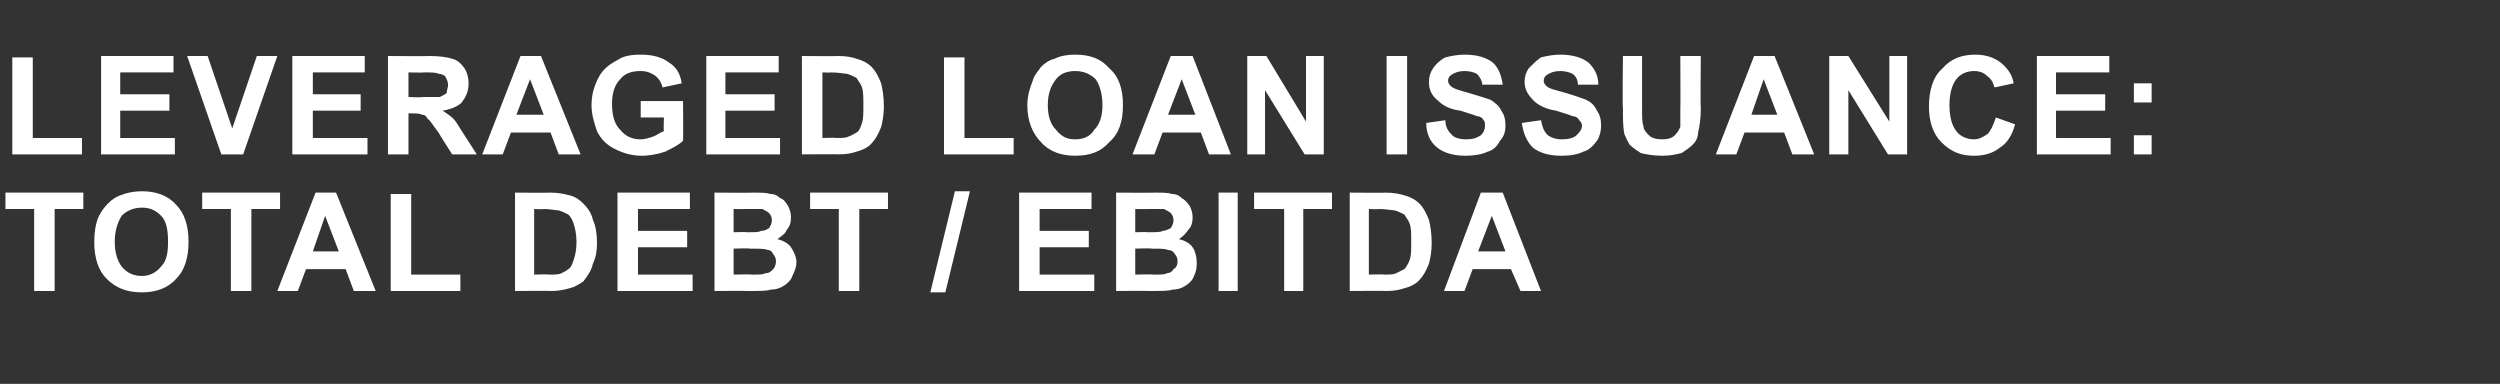
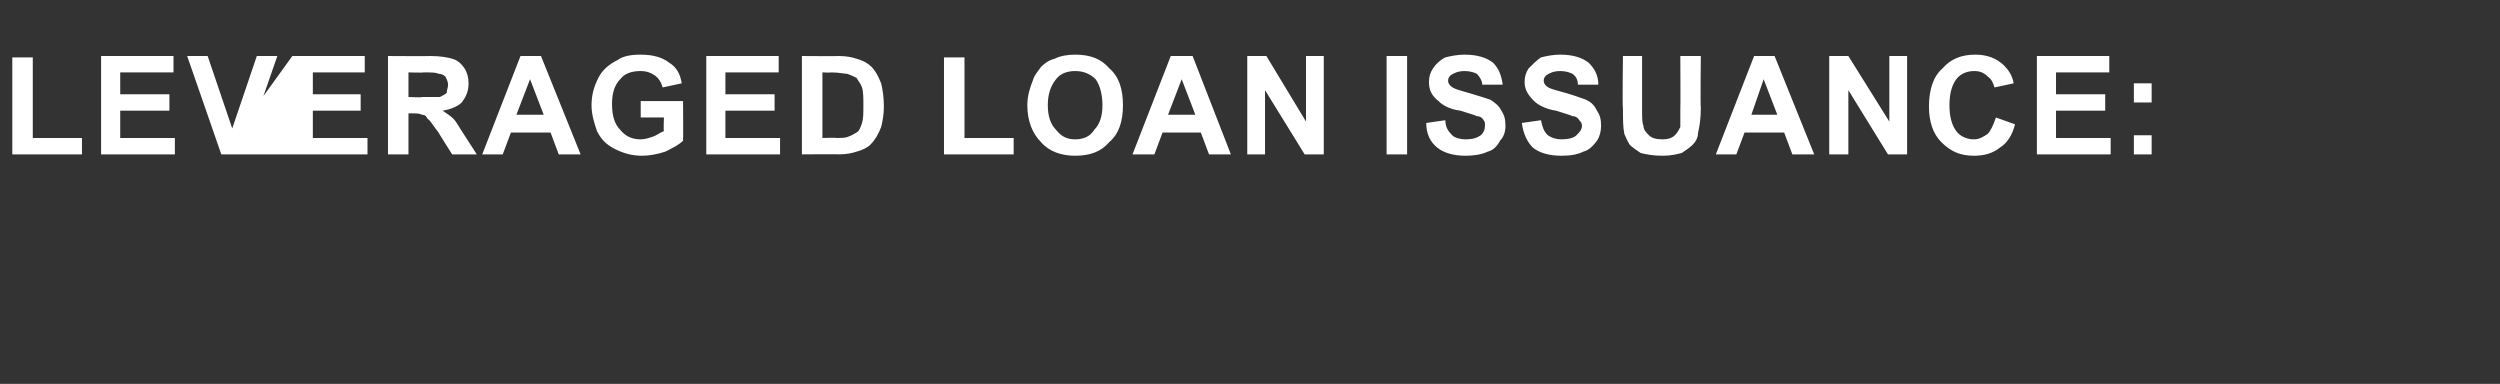
<svg xmlns="http://www.w3.org/2000/svg" version="1.1" width="183px" height="28.1px" viewBox="0 -4 183 28.1" style="top:-4px">
  <rect x="0" y="-4" width="183" height="28.1" fill="#333333" stroke="none" />
  <desc>LEVERAGED LOAN issuance: TOTAL DEBT EBITDA</desc>
  <defs />
  <g id="Polygon49791">
-     <path d="M 2.5 17.3 L 2.5 11.3 L 0.4 11.3 L 0.4 10.1 L 6.1 10.1 L 6.1 11.3 L 4 11.3 L 4 17.3 L 2.5 17.3 Z M 6.9 13.7 C 6.9 13 7 12.4 7.2 11.9 C 7.4 11.5 7.6 11.2 7.9 10.9 C 8.2 10.6 8.5 10.4 8.8 10.3 C 9.3 10.1 9.8 10 10.4 10 C 11.4 10 12.3 10.3 12.9 11 C 13.5 11.6 13.8 12.5 13.8 13.7 C 13.8 14.9 13.5 15.8 12.9 16.4 C 12.3 17.1 11.4 17.4 10.4 17.4 C 9.3 17.4 8.5 17.1 7.8 16.4 C 7.2 15.8 6.9 14.9 6.9 13.7 Z M 8.4 13.7 C 8.4 14.5 8.6 15.1 8.9 15.5 C 9.3 16 9.8 16.2 10.4 16.2 C 10.9 16.2 11.4 16 11.8 15.5 C 12.2 15.1 12.3 14.5 12.3 13.7 C 12.3 12.9 12.2 12.2 11.8 11.8 C 11.4 11.4 11 11.2 10.4 11.2 C 9.8 11.2 9.3 11.4 8.9 11.8 C 8.6 12.3 8.4 12.9 8.4 13.7 Z M 16.9 17.3 L 16.9 11.3 L 14.8 11.3 L 14.8 10.1 L 20.5 10.1 L 20.5 11.3 L 18.4 11.3 L 18.4 17.3 L 16.9 17.3 Z M 27.5 17.3 L 25.9 17.3 L 25.3 15.7 L 22.4 15.7 L 21.8 17.3 L 20.3 17.3 L 23.1 10.1 L 24.6 10.1 L 27.5 17.3 Z M 24.8 14.4 L 23.8 11.8 L 22.9 14.4 L 24.8 14.4 Z M 28.6 17.3 L 28.6 10.2 L 30.1 10.2 L 30.1 16.1 L 33.7 16.1 L 33.7 17.3 L 28.6 17.3 Z M 37.7 10.1 C 37.7 10.1 40.3 10.12 40.3 10.1 C 40.9 10.1 41.3 10.2 41.7 10.3 C 42.1 10.4 42.4 10.6 42.7 10.9 C 43 11.2 43.3 11.6 43.4 12.1 C 43.6 12.5 43.7 13.1 43.7 13.8 C 43.7 14.4 43.6 14.9 43.4 15.3 C 43.3 15.8 43 16.2 42.7 16.6 C 42.4 16.8 42.1 17 41.7 17.1 C 41.3 17.2 40.9 17.3 40.4 17.3 C 40.38 17.28 37.7 17.3 37.7 17.3 L 37.7 10.1 Z M 39.1 11.3 L 39.1 16.1 C 39.1 16.1 40.18 16.07 40.2 16.1 C 40.6 16.1 40.9 16.1 41.1 16 C 41.3 15.9 41.5 15.8 41.6 15.7 C 41.8 15.6 41.9 15.3 42 15 C 42.1 14.7 42.2 14.3 42.2 13.7 C 42.2 13.2 42.1 12.7 42 12.4 C 41.9 12.1 41.8 11.9 41.6 11.7 C 41.4 11.6 41.2 11.5 40.9 11.4 C 40.7 11.4 40.3 11.3 39.8 11.3 C 39.75 11.33 39.1 11.3 39.1 11.3 Z M 45.2 17.3 L 45.2 10.1 L 50.5 10.1 L 50.5 11.3 L 46.7 11.3 L 46.7 12.9 L 50.3 12.9 L 50.3 14.1 L 46.7 14.1 L 46.7 16.1 L 50.7 16.1 L 50.7 17.3 L 45.2 17.3 Z M 52.3 10.1 C 52.3 10.1 55.12 10.12 55.1 10.1 C 55.7 10.1 56.1 10.1 56.4 10.2 C 56.7 10.2 56.9 10.3 57.1 10.5 C 57.4 10.6 57.5 10.8 57.7 11.1 C 57.8 11.3 57.9 11.6 57.9 11.9 C 57.9 12.3 57.8 12.6 57.6 12.8 C 57.5 13.1 57.2 13.3 56.9 13.5 C 57.3 13.6 57.7 13.8 57.9 14.1 C 58.1 14.4 58.3 14.8 58.3 15.2 C 58.3 15.5 58.2 15.8 58 16.2 C 57.9 16.5 57.7 16.7 57.4 16.9 C 57.1 17.1 56.8 17.2 56.4 17.2 C 56.2 17.3 55.6 17.3 54.7 17.3 C 54.7 17.28 52.3 17.3 52.3 17.3 L 52.3 10.1 Z M 53.7 11.3 L 53.7 13 C 53.7 13 54.65 12.97 54.7 13 C 55.2 13 55.6 13 55.7 12.9 C 56 12.9 56.1 12.8 56.3 12.7 C 56.4 12.5 56.5 12.4 56.5 12.1 C 56.5 11.9 56.4 11.7 56.3 11.6 C 56.2 11.5 56 11.4 55.8 11.3 C 55.6 11.3 55.2 11.3 54.5 11.3 C 54.54 11.31 53.7 11.3 53.7 11.3 Z M 53.7 14.2 L 53.7 16.1 C 53.7 16.1 55.04 16.07 55 16.1 C 55.6 16.1 55.9 16.1 56 16 C 56.3 16 56.4 15.9 56.6 15.7 C 56.7 15.6 56.8 15.4 56.8 15.1 C 56.8 14.9 56.7 14.7 56.6 14.6 C 56.5 14.4 56.4 14.3 56.2 14.3 C 56 14.2 55.5 14.2 54.9 14.2 C 54.87 14.16 53.7 14.2 53.7 14.2 Z M 61.4 17.3 L 61.4 11.3 L 59.3 11.3 L 59.3 10.1 L 65 10.1 L 65 11.3 L 62.9 11.3 L 62.9 17.3 L 61.4 17.3 Z M 68.1 17.4 L 69.9 10 L 71 10 L 69.2 17.4 L 68.1 17.4 Z M 74.6 17.3 L 74.6 10.1 L 79.9 10.1 L 79.9 11.3 L 76.1 11.3 L 76.1 12.9 L 79.7 12.9 L 79.7 14.1 L 76.1 14.1 L 76.1 16.1 L 80.1 16.1 L 80.1 17.3 L 74.6 17.3 Z M 81.7 10.1 C 81.7 10.1 84.51 10.12 84.5 10.1 C 85.1 10.1 85.5 10.1 85.8 10.2 C 86.1 10.2 86.3 10.3 86.5 10.5 C 86.7 10.6 86.9 10.8 87.1 11.1 C 87.2 11.3 87.3 11.6 87.3 11.9 C 87.3 12.3 87.2 12.6 87 12.8 C 86.8 13.1 86.6 13.3 86.3 13.5 C 86.7 13.6 87.1 13.8 87.3 14.1 C 87.5 14.4 87.6 14.8 87.6 15.2 C 87.6 15.5 87.6 15.8 87.4 16.2 C 87.3 16.5 87.1 16.7 86.8 16.9 C 86.5 17.1 86.2 17.2 85.8 17.2 C 85.6 17.3 85 17.3 84.1 17.3 C 84.09 17.28 81.7 17.3 81.7 17.3 L 81.7 10.1 Z M 83.1 11.3 L 83.1 13 C 83.1 13 84.04 12.97 84 13 C 84.6 13 85 13 85.1 12.9 C 85.3 12.9 85.5 12.8 85.7 12.7 C 85.8 12.5 85.9 12.4 85.9 12.1 C 85.9 11.9 85.8 11.7 85.7 11.6 C 85.6 11.5 85.4 11.4 85.2 11.3 C 85 11.3 84.6 11.3 83.9 11.3 C 83.93 11.31 83.1 11.3 83.1 11.3 Z M 83.1 14.2 L 83.1 16.1 C 83.1 16.1 84.43 16.07 84.4 16.1 C 85 16.1 85.3 16.1 85.4 16 C 85.6 16 85.8 15.9 85.9 15.7 C 86.1 15.6 86.2 15.4 86.2 15.1 C 86.2 14.9 86.1 14.7 86 14.6 C 85.9 14.4 85.7 14.3 85.5 14.3 C 85.3 14.2 84.9 14.2 84.3 14.2 C 84.26 14.16 83.1 14.2 83.1 14.2 Z M 89.2 17.3 L 89.2 10.1 L 90.6 10.1 L 90.6 17.3 L 89.2 17.3 Z M 94 17.3 L 94 11.3 L 91.8 11.3 L 91.8 10.1 L 97.5 10.1 L 97.5 11.3 L 95.4 11.3 L 95.4 17.3 L 94 17.3 Z M 98.8 10.1 C 98.8 10.1 101.45 10.12 101.4 10.1 C 102 10.1 102.5 10.2 102.8 10.3 C 103.2 10.4 103.6 10.6 103.9 10.9 C 104.2 11.2 104.4 11.6 104.6 12.1 C 104.7 12.5 104.8 13.1 104.8 13.8 C 104.8 14.4 104.7 14.9 104.6 15.3 C 104.4 15.8 104.2 16.2 103.8 16.6 C 103.6 16.8 103.2 17 102.8 17.1 C 102.5 17.2 102.1 17.3 101.5 17.3 C 101.52 17.28 98.8 17.3 98.8 17.3 L 98.8 10.1 Z M 100.2 11.3 L 100.2 16.1 C 100.2 16.1 101.33 16.07 101.3 16.1 C 101.7 16.1 102 16.1 102.2 16 C 102.4 15.9 102.6 15.8 102.8 15.7 C 102.9 15.6 103.1 15.3 103.2 15 C 103.3 14.7 103.3 14.3 103.3 13.7 C 103.3 13.2 103.3 12.7 103.2 12.4 C 103.1 12.1 102.9 11.9 102.8 11.7 C 102.6 11.6 102.4 11.5 102.1 11.4 C 101.9 11.4 101.5 11.3 100.9 11.3 C 100.9 11.33 100.2 11.3 100.2 11.3 Z M 112.8 17.3 L 111.3 17.3 L 110.6 15.7 L 107.8 15.7 L 107.2 17.3 L 105.7 17.3 L 108.4 10.1 L 110 10.1 L 112.8 17.3 Z M 110.2 14.4 L 109.2 11.8 L 108.2 14.4 L 110.2 14.4 Z " stroke="none" fill="#fff" />
-   </g>
+     </g>
  <g id="Polygon49790">
-     <path d="M 0.9 7.3 L 0.9 0.2 L 2.4 0.2 L 2.4 6.1 L 6 6.1 L 6 7.3 L 0.9 7.3 Z M 7.4 7.3 L 7.4 0.1 L 12.7 0.1 L 12.7 1.3 L 8.8 1.3 L 8.8 2.9 L 12.4 2.9 L 12.4 4.1 L 8.8 4.1 L 8.8 6.1 L 12.8 6.1 L 12.8 7.3 L 7.4 7.3 Z M 16.2 7.3 L 13.7 0.1 L 15.2 0.1 L 17 5.4 L 18.8 0.1 L 20.3 0.1 L 17.8 7.3 L 16.2 7.3 Z M 21.4 7.3 L 21.4 0.1 L 26.7 0.1 L 26.7 1.3 L 22.9 1.3 L 22.9 2.9 L 26.4 2.9 L 26.4 4.1 L 22.9 4.1 L 22.9 6.1 L 26.9 6.1 L 26.9 7.3 L 21.4 7.3 Z M 28.4 7.3 L 28.4 0.1 C 28.4 0.1 31.47 0.12 31.5 0.1 C 32.2 0.1 32.8 0.2 33.1 0.3 C 33.5 0.4 33.8 0.7 34 1 C 34.2 1.3 34.3 1.7 34.3 2.1 C 34.3 2.7 34.1 3.1 33.8 3.5 C 33.5 3.8 33 4 32.4 4.1 C 32.7 4.3 33 4.5 33.2 4.7 C 33.4 4.9 33.6 5.3 34 5.9 C 33.99 5.88 34.9 7.3 34.9 7.3 L 33.1 7.3 C 33.1 7.3 32.09 5.72 32.1 5.7 C 31.7 5.2 31.5 4.8 31.3 4.7 C 31.2 4.5 31.1 4.4 30.9 4.4 C 30.7 4.3 30.5 4.3 30.2 4.3 C 30.17 4.29 29.9 4.3 29.9 4.3 L 29.9 7.3 L 28.4 7.3 Z M 29.9 3.1 C 29.9 3.1 30.95 3.15 30.9 3.1 C 31.6 3.1 32.1 3.1 32.2 3.1 C 32.4 3 32.6 2.9 32.7 2.8 C 32.7 2.6 32.8 2.4 32.8 2.2 C 32.8 2 32.7 1.8 32.6 1.6 C 32.5 1.5 32.3 1.4 32.1 1.4 C 31.9 1.3 31.6 1.3 31 1.3 C 31.01 1.33 29.9 1.3 29.9 1.3 L 29.9 3.1 Z M 42.5 7.3 L 40.9 7.3 L 40.3 5.7 L 37.4 5.7 L 36.8 7.3 L 35.3 7.3 L 38.1 0.1 L 39.6 0.1 L 42.5 7.3 Z M 39.8 4.4 L 38.8 1.8 L 37.8 4.4 L 39.8 4.4 Z M 46.9 4.6 L 46.9 3.4 L 50 3.4 C 50 3.4 50.02 6.29 50 6.3 C 49.7 6.6 49.3 6.8 48.7 7.1 C 48.1 7.3 47.5 7.4 47 7.4 C 46.2 7.4 45.6 7.2 45 6.9 C 44.4 6.6 44 6.2 43.7 5.6 C 43.5 5 43.3 4.4 43.3 3.7 C 43.3 2.9 43.5 2.3 43.8 1.7 C 44.1 1.1 44.6 0.7 45.2 0.4 C 45.6 0.1 46.2 0 46.9 0 C 47.8 0 48.5 0.2 49 0.6 C 49.5 0.9 49.8 1.4 49.9 2.1 C 49.9 2.1 48.5 2.4 48.5 2.4 C 48.4 2 48.2 1.7 47.9 1.5 C 47.6 1.3 47.3 1.2 46.9 1.2 C 46.2 1.2 45.7 1.4 45.4 1.8 C 45 2.2 44.8 2.8 44.8 3.6 C 44.8 4.5 45 5.1 45.4 5.5 C 45.8 6 46.3 6.2 46.9 6.2 C 47.2 6.2 47.5 6.1 47.8 6 C 48.1 5.9 48.3 5.7 48.6 5.6 C 48.56 5.56 48.6 4.6 48.6 4.6 L 46.9 4.6 Z M 51.7 7.3 L 51.7 0.1 L 57 0.1 L 57 1.3 L 53.1 1.3 L 53.1 2.9 L 56.7 2.9 L 56.7 4.1 L 53.1 4.1 L 53.1 6.1 L 57.1 6.1 L 57.1 7.3 L 51.7 7.3 Z M 58.7 0.1 C 58.7 0.1 61.36 0.12 61.4 0.1 C 62 0.1 62.4 0.2 62.7 0.3 C 63.1 0.4 63.5 0.6 63.8 0.9 C 64.1 1.2 64.3 1.6 64.5 2.1 C 64.6 2.5 64.7 3.1 64.7 3.8 C 64.7 4.4 64.6 4.9 64.5 5.3 C 64.3 5.8 64.1 6.2 63.7 6.6 C 63.5 6.8 63.1 7 62.7 7.1 C 62.4 7.2 62 7.3 61.4 7.3 C 61.44 7.28 58.7 7.3 58.7 7.3 L 58.7 0.1 Z M 60.2 1.3 L 60.2 6.1 C 60.2 6.1 61.25 6.07 61.2 6.1 C 61.6 6.1 61.9 6.1 62.1 6 C 62.4 5.9 62.5 5.8 62.7 5.7 C 62.9 5.6 63 5.3 63.1 5 C 63.2 4.7 63.2 4.3 63.2 3.7 C 63.2 3.2 63.2 2.7 63.1 2.4 C 63 2.1 62.8 1.9 62.7 1.7 C 62.5 1.6 62.3 1.5 62 1.4 C 61.8 1.4 61.4 1.3 60.8 1.3 C 60.82 1.33 60.2 1.3 60.2 1.3 Z M 69.1 7.3 L 69.1 0.2 L 70.6 0.2 L 70.6 6.1 L 74.2 6.1 L 74.2 7.3 L 69.1 7.3 Z M 75.2 3.7 C 75.2 3 75.4 2.4 75.6 1.9 C 75.7 1.5 76 1.2 76.2 0.9 C 76.5 0.6 76.8 0.4 77.2 0.3 C 77.6 0.1 78.1 0 78.7 0 C 79.8 0 80.6 0.3 81.2 1 C 81.9 1.6 82.2 2.5 82.2 3.7 C 82.2 4.9 81.9 5.8 81.2 6.4 C 80.6 7.1 79.8 7.4 78.7 7.4 C 77.7 7.4 76.8 7.1 76.2 6.4 C 75.6 5.8 75.2 4.9 75.2 3.7 Z M 76.7 3.7 C 76.7 4.5 76.9 5.1 77.3 5.5 C 77.7 6 78.1 6.2 78.7 6.2 C 79.3 6.2 79.8 6 80.1 5.5 C 80.5 5.1 80.7 4.5 80.7 3.7 C 80.7 2.9 80.5 2.2 80.2 1.8 C 79.8 1.4 79.3 1.2 78.7 1.2 C 78.1 1.2 77.6 1.4 77.3 1.8 C 76.9 2.3 76.7 2.9 76.7 3.7 Z M 90.1 7.3 L 88.5 7.3 L 87.9 5.7 L 85.1 5.7 L 84.5 7.3 L 82.9 7.3 L 85.7 0.1 L 87.3 0.1 L 90.1 7.3 Z M 87.5 4.4 L 86.5 1.8 L 85.5 4.4 L 87.5 4.4 Z M 91.3 7.3 L 91.3 0.1 L 92.7 0.1 L 95.6 4.9 L 95.6 0.1 L 96.9 0.1 L 96.9 7.3 L 95.5 7.3 L 92.6 2.6 L 92.6 7.3 L 91.3 7.3 Z M 101.5 7.3 L 101.5 0.1 L 103 0.1 L 103 7.3 L 101.5 7.3 Z M 104.4 5 C 104.4 5 105.8 4.8 105.8 4.8 C 105.8 5.3 106 5.6 106.3 5.9 C 106.5 6.1 106.9 6.2 107.3 6.2 C 107.8 6.2 108.1 6.1 108.4 5.9 C 108.6 5.7 108.7 5.5 108.7 5.2 C 108.7 5 108.7 4.9 108.6 4.8 C 108.5 4.6 108.3 4.5 108.1 4.5 C 107.9 4.4 107.5 4.3 106.9 4.1 C 106.1 4 105.6 3.7 105.3 3.4 C 104.8 3 104.6 2.6 104.6 2 C 104.6 1.6 104.7 1.3 104.9 1 C 105.1 0.7 105.4 0.4 105.8 0.2 C 106.2 0.1 106.7 0 107.2 0 C 108.1 0 108.8 0.2 109.3 0.6 C 109.7 1 109.9 1.5 110 2.2 C 110 2.2 108.5 2.2 108.5 2.2 C 108.5 1.9 108.3 1.6 108.1 1.4 C 107.9 1.3 107.6 1.2 107.2 1.2 C 106.8 1.2 106.5 1.3 106.2 1.5 C 106.1 1.6 106 1.7 106 1.9 C 106 2.1 106.1 2.2 106.2 2.3 C 106.4 2.5 106.8 2.6 107.5 2.8 C 108.2 3 108.8 3.2 109.1 3.3 C 109.4 3.5 109.7 3.7 109.9 4.1 C 110.1 4.4 110.2 4.7 110.2 5.2 C 110.2 5.6 110.1 6 109.8 6.3 C 109.6 6.7 109.3 7 108.9 7.1 C 108.5 7.3 107.9 7.4 107.3 7.4 C 106.4 7.4 105.7 7.2 105.2 6.8 C 104.7 6.4 104.4 5.8 104.4 5 Z M 111.4 5 C 111.4 5 112.8 4.8 112.8 4.8 C 112.9 5.3 113 5.6 113.3 5.9 C 113.6 6.1 113.9 6.2 114.3 6.2 C 114.8 6.2 115.2 6.1 115.4 5.9 C 115.6 5.7 115.8 5.5 115.8 5.2 C 115.8 5 115.7 4.9 115.6 4.8 C 115.5 4.6 115.3 4.5 115.1 4.5 C 114.9 4.4 114.5 4.3 113.9 4.1 C 113.2 4 112.6 3.7 112.3 3.4 C 111.9 3 111.6 2.6 111.6 2 C 111.6 1.6 111.7 1.3 111.9 1 C 112.2 0.7 112.5 0.4 112.8 0.2 C 113.2 0.1 113.7 0 114.2 0 C 115.1 0 115.8 0.2 116.3 0.6 C 116.7 1 117 1.5 117 2.2 C 117 2.2 115.5 2.2 115.5 2.2 C 115.5 1.9 115.4 1.6 115.1 1.4 C 114.9 1.3 114.6 1.2 114.2 1.2 C 113.8 1.2 113.5 1.3 113.2 1.5 C 113.1 1.6 113 1.7 113 1.9 C 113 2.1 113.1 2.2 113.2 2.3 C 113.4 2.5 113.9 2.6 114.6 2.8 C 115.3 3 115.8 3.2 116.1 3.3 C 116.5 3.5 116.7 3.7 116.9 4.1 C 117.1 4.4 117.2 4.7 117.2 5.2 C 117.2 5.6 117.1 6 116.9 6.3 C 116.6 6.7 116.3 7 115.9 7.1 C 115.5 7.3 115 7.4 114.3 7.4 C 113.4 7.4 112.7 7.2 112.2 6.8 C 111.8 6.4 111.5 5.8 111.4 5 Z M 118.8 0.1 L 120.2 0.1 C 120.2 0.1 120.2 4 120.2 4 C 120.2 4.6 120.2 5 120.3 5.2 C 120.3 5.5 120.5 5.7 120.7 5.9 C 120.9 6.1 121.2 6.2 121.7 6.2 C 122.1 6.2 122.4 6.1 122.6 5.9 C 122.8 5.7 122.9 5.5 123 5.3 C 123 5.1 123 4.6 123 4.1 C 123.02 4.08 123 0.1 123 0.1 L 124.5 0.1 C 124.5 0.1 124.46 3.88 124.5 3.9 C 124.5 4.7 124.4 5.3 124.3 5.7 C 124.3 6.1 124.1 6.4 123.9 6.6 C 123.7 6.8 123.4 7 123.1 7.2 C 122.7 7.3 122.3 7.4 121.7 7.4 C 121 7.4 120.5 7.3 120.1 7.2 C 119.8 7 119.5 6.8 119.3 6.6 C 119.1 6.3 119 6 118.9 5.8 C 118.8 5.3 118.8 4.7 118.8 3.9 C 118.75 3.94 118.8 0.1 118.8 0.1 Z M 132.8 7.3 L 131.2 7.3 L 130.6 5.7 L 127.7 5.7 L 127.1 7.3 L 125.6 7.3 L 128.4 0.1 L 129.9 0.1 L 132.8 7.3 Z M 130.1 4.4 L 129.1 1.8 L 128.2 4.4 L 130.1 4.4 Z M 133.9 7.3 L 133.9 0.1 L 135.3 0.1 L 138.3 4.9 L 138.3 0.1 L 139.6 0.1 L 139.6 7.3 L 138.2 7.3 L 135.3 2.6 L 135.3 7.3 L 133.9 7.3 Z M 146.1 4.6 C 146.1 4.6 147.5 5.1 147.5 5.1 C 147.3 5.9 146.9 6.5 146.4 6.8 C 145.9 7.2 145.3 7.4 144.5 7.4 C 143.5 7.4 142.8 7.1 142.1 6.4 C 141.5 5.8 141.2 4.9 141.2 3.8 C 141.2 2.6 141.5 1.6 142.2 1 C 142.8 0.3 143.6 0 144.6 0 C 145.5 0 146.2 0.3 146.7 0.8 C 147 1.1 147.3 1.5 147.4 2.1 C 147.4 2.1 146 2.4 146 2.4 C 145.9 2.1 145.8 1.8 145.5 1.6 C 145.2 1.3 144.9 1.2 144.5 1.2 C 144 1.2 143.5 1.4 143.2 1.8 C 142.9 2.2 142.7 2.8 142.7 3.7 C 142.7 4.6 142.9 5.2 143.2 5.6 C 143.5 6 144 6.2 144.5 6.2 C 144.9 6.2 145.2 6 145.5 5.8 C 145.7 5.6 145.9 5.2 146.1 4.6 Z M 149.1 7.3 L 149.1 0.1 L 154.4 0.1 L 154.4 1.3 L 150.5 1.3 L 150.5 2.9 L 154.1 2.9 L 154.1 4.1 L 150.5 4.1 L 150.5 6.1 L 154.5 6.1 L 154.5 7.3 L 149.1 7.3 Z M 156.2 3.5 L 156.2 2.1 L 157.5 2.1 L 157.5 3.5 L 156.2 3.5 Z M 156.2 7.3 L 156.2 5.9 L 157.5 5.9 L 157.5 7.3 L 156.2 7.3 Z " stroke="none" fill="#fff" />
+     <path d="M 0.9 7.3 L 0.9 0.2 L 2.4 0.2 L 2.4 6.1 L 6 6.1 L 6 7.3 L 0.9 7.3 Z M 7.4 7.3 L 7.4 0.1 L 12.7 0.1 L 12.7 1.3 L 8.8 1.3 L 8.8 2.9 L 12.4 2.9 L 12.4 4.1 L 8.8 4.1 L 8.8 6.1 L 12.8 6.1 L 12.8 7.3 L 7.4 7.3 Z M 16.2 7.3 L 13.7 0.1 L 15.2 0.1 L 17 5.4 L 18.8 0.1 L 20.3 0.1 L 17.8 7.3 L 16.2 7.3 Z L 21.4 0.1 L 26.7 0.1 L 26.7 1.3 L 22.9 1.3 L 22.9 2.9 L 26.4 2.9 L 26.4 4.1 L 22.9 4.1 L 22.9 6.1 L 26.9 6.1 L 26.9 7.3 L 21.4 7.3 Z M 28.4 7.3 L 28.4 0.1 C 28.4 0.1 31.47 0.12 31.5 0.1 C 32.2 0.1 32.8 0.2 33.1 0.3 C 33.5 0.4 33.8 0.7 34 1 C 34.2 1.3 34.3 1.7 34.3 2.1 C 34.3 2.7 34.1 3.1 33.8 3.5 C 33.5 3.8 33 4 32.4 4.1 C 32.7 4.3 33 4.5 33.2 4.7 C 33.4 4.9 33.6 5.3 34 5.9 C 33.99 5.88 34.9 7.3 34.9 7.3 L 33.1 7.3 C 33.1 7.3 32.09 5.72 32.1 5.7 C 31.7 5.2 31.5 4.8 31.3 4.7 C 31.2 4.5 31.1 4.4 30.9 4.4 C 30.7 4.3 30.5 4.3 30.2 4.3 C 30.17 4.29 29.9 4.3 29.9 4.3 L 29.9 7.3 L 28.4 7.3 Z M 29.9 3.1 C 29.9 3.1 30.95 3.15 30.9 3.1 C 31.6 3.1 32.1 3.1 32.2 3.1 C 32.4 3 32.6 2.9 32.7 2.8 C 32.7 2.6 32.8 2.4 32.8 2.2 C 32.8 2 32.7 1.8 32.6 1.6 C 32.5 1.5 32.3 1.4 32.1 1.4 C 31.9 1.3 31.6 1.3 31 1.3 C 31.01 1.33 29.9 1.3 29.9 1.3 L 29.9 3.1 Z M 42.5 7.3 L 40.9 7.3 L 40.3 5.7 L 37.4 5.7 L 36.8 7.3 L 35.3 7.3 L 38.1 0.1 L 39.6 0.1 L 42.5 7.3 Z M 39.8 4.4 L 38.8 1.8 L 37.8 4.4 L 39.8 4.4 Z M 46.9 4.6 L 46.9 3.4 L 50 3.4 C 50 3.4 50.02 6.29 50 6.3 C 49.7 6.6 49.3 6.8 48.7 7.1 C 48.1 7.3 47.5 7.4 47 7.4 C 46.2 7.4 45.6 7.2 45 6.9 C 44.4 6.6 44 6.2 43.7 5.6 C 43.5 5 43.3 4.4 43.3 3.7 C 43.3 2.9 43.5 2.3 43.8 1.7 C 44.1 1.1 44.6 0.7 45.2 0.4 C 45.6 0.1 46.2 0 46.9 0 C 47.8 0 48.5 0.2 49 0.6 C 49.5 0.9 49.8 1.4 49.9 2.1 C 49.9 2.1 48.5 2.4 48.5 2.4 C 48.4 2 48.2 1.7 47.9 1.5 C 47.6 1.3 47.3 1.2 46.9 1.2 C 46.2 1.2 45.7 1.4 45.4 1.8 C 45 2.2 44.8 2.8 44.8 3.6 C 44.8 4.5 45 5.1 45.4 5.5 C 45.8 6 46.3 6.2 46.9 6.2 C 47.2 6.2 47.5 6.1 47.8 6 C 48.1 5.9 48.3 5.7 48.6 5.6 C 48.56 5.56 48.6 4.6 48.6 4.6 L 46.9 4.6 Z M 51.7 7.3 L 51.7 0.1 L 57 0.1 L 57 1.3 L 53.1 1.3 L 53.1 2.9 L 56.7 2.9 L 56.7 4.1 L 53.1 4.1 L 53.1 6.1 L 57.1 6.1 L 57.1 7.3 L 51.7 7.3 Z M 58.7 0.1 C 58.7 0.1 61.36 0.12 61.4 0.1 C 62 0.1 62.4 0.2 62.7 0.3 C 63.1 0.4 63.5 0.6 63.8 0.9 C 64.1 1.2 64.3 1.6 64.5 2.1 C 64.6 2.5 64.7 3.1 64.7 3.8 C 64.7 4.4 64.6 4.9 64.5 5.3 C 64.3 5.8 64.1 6.2 63.7 6.6 C 63.5 6.8 63.1 7 62.7 7.1 C 62.4 7.2 62 7.3 61.4 7.3 C 61.44 7.28 58.7 7.3 58.7 7.3 L 58.7 0.1 Z M 60.2 1.3 L 60.2 6.1 C 60.2 6.1 61.25 6.07 61.2 6.1 C 61.6 6.1 61.9 6.1 62.1 6 C 62.4 5.9 62.5 5.8 62.7 5.7 C 62.9 5.6 63 5.3 63.1 5 C 63.2 4.7 63.2 4.3 63.2 3.7 C 63.2 3.2 63.2 2.7 63.1 2.4 C 63 2.1 62.8 1.9 62.7 1.7 C 62.5 1.6 62.3 1.5 62 1.4 C 61.8 1.4 61.4 1.3 60.8 1.3 C 60.82 1.33 60.2 1.3 60.2 1.3 Z M 69.1 7.3 L 69.1 0.2 L 70.6 0.2 L 70.6 6.1 L 74.2 6.1 L 74.2 7.3 L 69.1 7.3 Z M 75.2 3.7 C 75.2 3 75.4 2.4 75.6 1.9 C 75.7 1.5 76 1.2 76.2 0.9 C 76.5 0.6 76.8 0.4 77.2 0.3 C 77.6 0.1 78.1 0 78.7 0 C 79.8 0 80.6 0.3 81.2 1 C 81.9 1.6 82.2 2.5 82.2 3.7 C 82.2 4.9 81.9 5.8 81.2 6.4 C 80.6 7.1 79.8 7.4 78.7 7.4 C 77.7 7.4 76.8 7.1 76.2 6.4 C 75.6 5.8 75.2 4.9 75.2 3.7 Z M 76.7 3.7 C 76.7 4.5 76.9 5.1 77.3 5.5 C 77.7 6 78.1 6.2 78.7 6.2 C 79.3 6.2 79.8 6 80.1 5.5 C 80.5 5.1 80.7 4.5 80.7 3.7 C 80.7 2.9 80.5 2.2 80.2 1.8 C 79.8 1.4 79.3 1.2 78.7 1.2 C 78.1 1.2 77.6 1.4 77.3 1.8 C 76.9 2.3 76.7 2.9 76.7 3.7 Z M 90.1 7.3 L 88.5 7.3 L 87.9 5.7 L 85.1 5.7 L 84.5 7.3 L 82.9 7.3 L 85.7 0.1 L 87.3 0.1 L 90.1 7.3 Z M 87.5 4.4 L 86.5 1.8 L 85.5 4.4 L 87.5 4.4 Z M 91.3 7.3 L 91.3 0.1 L 92.7 0.1 L 95.6 4.9 L 95.6 0.1 L 96.9 0.1 L 96.9 7.3 L 95.5 7.3 L 92.6 2.6 L 92.6 7.3 L 91.3 7.3 Z M 101.5 7.3 L 101.5 0.1 L 103 0.1 L 103 7.3 L 101.5 7.3 Z M 104.4 5 C 104.4 5 105.8 4.8 105.8 4.8 C 105.8 5.3 106 5.6 106.3 5.9 C 106.5 6.1 106.9 6.2 107.3 6.2 C 107.8 6.2 108.1 6.1 108.4 5.9 C 108.6 5.7 108.7 5.5 108.7 5.2 C 108.7 5 108.7 4.9 108.6 4.8 C 108.5 4.6 108.3 4.5 108.1 4.5 C 107.9 4.4 107.5 4.3 106.9 4.1 C 106.1 4 105.6 3.7 105.3 3.4 C 104.8 3 104.6 2.6 104.6 2 C 104.6 1.6 104.7 1.3 104.9 1 C 105.1 0.7 105.4 0.4 105.8 0.2 C 106.2 0.1 106.7 0 107.2 0 C 108.1 0 108.8 0.2 109.3 0.6 C 109.7 1 109.9 1.5 110 2.2 C 110 2.2 108.5 2.2 108.5 2.2 C 108.5 1.9 108.3 1.6 108.1 1.4 C 107.9 1.3 107.6 1.2 107.2 1.2 C 106.8 1.2 106.5 1.3 106.2 1.5 C 106.1 1.6 106 1.7 106 1.9 C 106 2.1 106.1 2.2 106.2 2.3 C 106.4 2.5 106.8 2.6 107.5 2.8 C 108.2 3 108.8 3.2 109.1 3.3 C 109.4 3.5 109.7 3.7 109.9 4.1 C 110.1 4.4 110.2 4.7 110.2 5.2 C 110.2 5.6 110.1 6 109.8 6.3 C 109.6 6.7 109.3 7 108.9 7.1 C 108.5 7.3 107.9 7.4 107.3 7.4 C 106.4 7.4 105.7 7.2 105.2 6.8 C 104.7 6.4 104.4 5.8 104.4 5 Z M 111.4 5 C 111.4 5 112.8 4.8 112.8 4.8 C 112.9 5.3 113 5.6 113.3 5.9 C 113.6 6.1 113.9 6.2 114.3 6.2 C 114.8 6.2 115.2 6.1 115.4 5.9 C 115.6 5.7 115.8 5.5 115.8 5.2 C 115.8 5 115.7 4.9 115.6 4.8 C 115.5 4.6 115.3 4.5 115.1 4.5 C 114.9 4.4 114.5 4.3 113.9 4.1 C 113.2 4 112.6 3.7 112.3 3.4 C 111.9 3 111.6 2.6 111.6 2 C 111.6 1.6 111.7 1.3 111.9 1 C 112.2 0.7 112.5 0.4 112.8 0.2 C 113.2 0.1 113.7 0 114.2 0 C 115.1 0 115.8 0.2 116.3 0.6 C 116.7 1 117 1.5 117 2.2 C 117 2.2 115.5 2.2 115.5 2.2 C 115.5 1.9 115.4 1.6 115.1 1.4 C 114.9 1.3 114.6 1.2 114.2 1.2 C 113.8 1.2 113.5 1.3 113.2 1.5 C 113.1 1.6 113 1.7 113 1.9 C 113 2.1 113.1 2.2 113.2 2.3 C 113.4 2.5 113.9 2.6 114.6 2.8 C 115.3 3 115.8 3.2 116.1 3.3 C 116.5 3.5 116.7 3.7 116.9 4.1 C 117.1 4.4 117.2 4.7 117.2 5.2 C 117.2 5.6 117.1 6 116.9 6.3 C 116.6 6.7 116.3 7 115.9 7.1 C 115.5 7.3 115 7.4 114.3 7.4 C 113.4 7.4 112.7 7.2 112.2 6.8 C 111.8 6.4 111.5 5.8 111.4 5 Z M 118.8 0.1 L 120.2 0.1 C 120.2 0.1 120.2 4 120.2 4 C 120.2 4.6 120.2 5 120.3 5.2 C 120.3 5.5 120.5 5.7 120.7 5.9 C 120.9 6.1 121.2 6.2 121.7 6.2 C 122.1 6.2 122.4 6.1 122.6 5.9 C 122.8 5.7 122.9 5.5 123 5.3 C 123 5.1 123 4.6 123 4.1 C 123.02 4.08 123 0.1 123 0.1 L 124.5 0.1 C 124.5 0.1 124.46 3.88 124.5 3.9 C 124.5 4.7 124.4 5.3 124.3 5.7 C 124.3 6.1 124.1 6.4 123.9 6.6 C 123.7 6.8 123.4 7 123.1 7.2 C 122.7 7.3 122.3 7.4 121.7 7.4 C 121 7.4 120.5 7.3 120.1 7.2 C 119.8 7 119.5 6.8 119.3 6.6 C 119.1 6.3 119 6 118.9 5.8 C 118.8 5.3 118.8 4.7 118.8 3.9 C 118.75 3.94 118.8 0.1 118.8 0.1 Z M 132.8 7.3 L 131.2 7.3 L 130.6 5.7 L 127.7 5.7 L 127.1 7.3 L 125.6 7.3 L 128.4 0.1 L 129.9 0.1 L 132.8 7.3 Z M 130.1 4.4 L 129.1 1.8 L 128.2 4.4 L 130.1 4.4 Z M 133.9 7.3 L 133.9 0.1 L 135.3 0.1 L 138.3 4.9 L 138.3 0.1 L 139.6 0.1 L 139.6 7.3 L 138.2 7.3 L 135.3 2.6 L 135.3 7.3 L 133.9 7.3 Z M 146.1 4.6 C 146.1 4.6 147.5 5.1 147.5 5.1 C 147.3 5.9 146.9 6.5 146.4 6.8 C 145.9 7.2 145.3 7.4 144.5 7.4 C 143.5 7.4 142.8 7.1 142.1 6.4 C 141.5 5.8 141.2 4.9 141.2 3.8 C 141.2 2.6 141.5 1.6 142.2 1 C 142.8 0.3 143.6 0 144.6 0 C 145.5 0 146.2 0.3 146.7 0.8 C 147 1.1 147.3 1.5 147.4 2.1 C 147.4 2.1 146 2.4 146 2.4 C 145.9 2.1 145.8 1.8 145.5 1.6 C 145.2 1.3 144.9 1.2 144.5 1.2 C 144 1.2 143.5 1.4 143.2 1.8 C 142.9 2.2 142.7 2.8 142.7 3.7 C 142.7 4.6 142.9 5.2 143.2 5.6 C 143.5 6 144 6.2 144.5 6.2 C 144.9 6.2 145.2 6 145.5 5.8 C 145.7 5.6 145.9 5.2 146.1 4.6 Z M 149.1 7.3 L 149.1 0.1 L 154.4 0.1 L 154.4 1.3 L 150.5 1.3 L 150.5 2.9 L 154.1 2.9 L 154.1 4.1 L 150.5 4.1 L 150.5 6.1 L 154.5 6.1 L 154.5 7.3 L 149.1 7.3 Z M 156.2 3.5 L 156.2 2.1 L 157.5 2.1 L 157.5 3.5 L 156.2 3.5 Z M 156.2 7.3 L 156.2 5.9 L 157.5 5.9 L 157.5 7.3 L 156.2 7.3 Z " stroke="none" fill="#fff" />
  </g>
</svg>